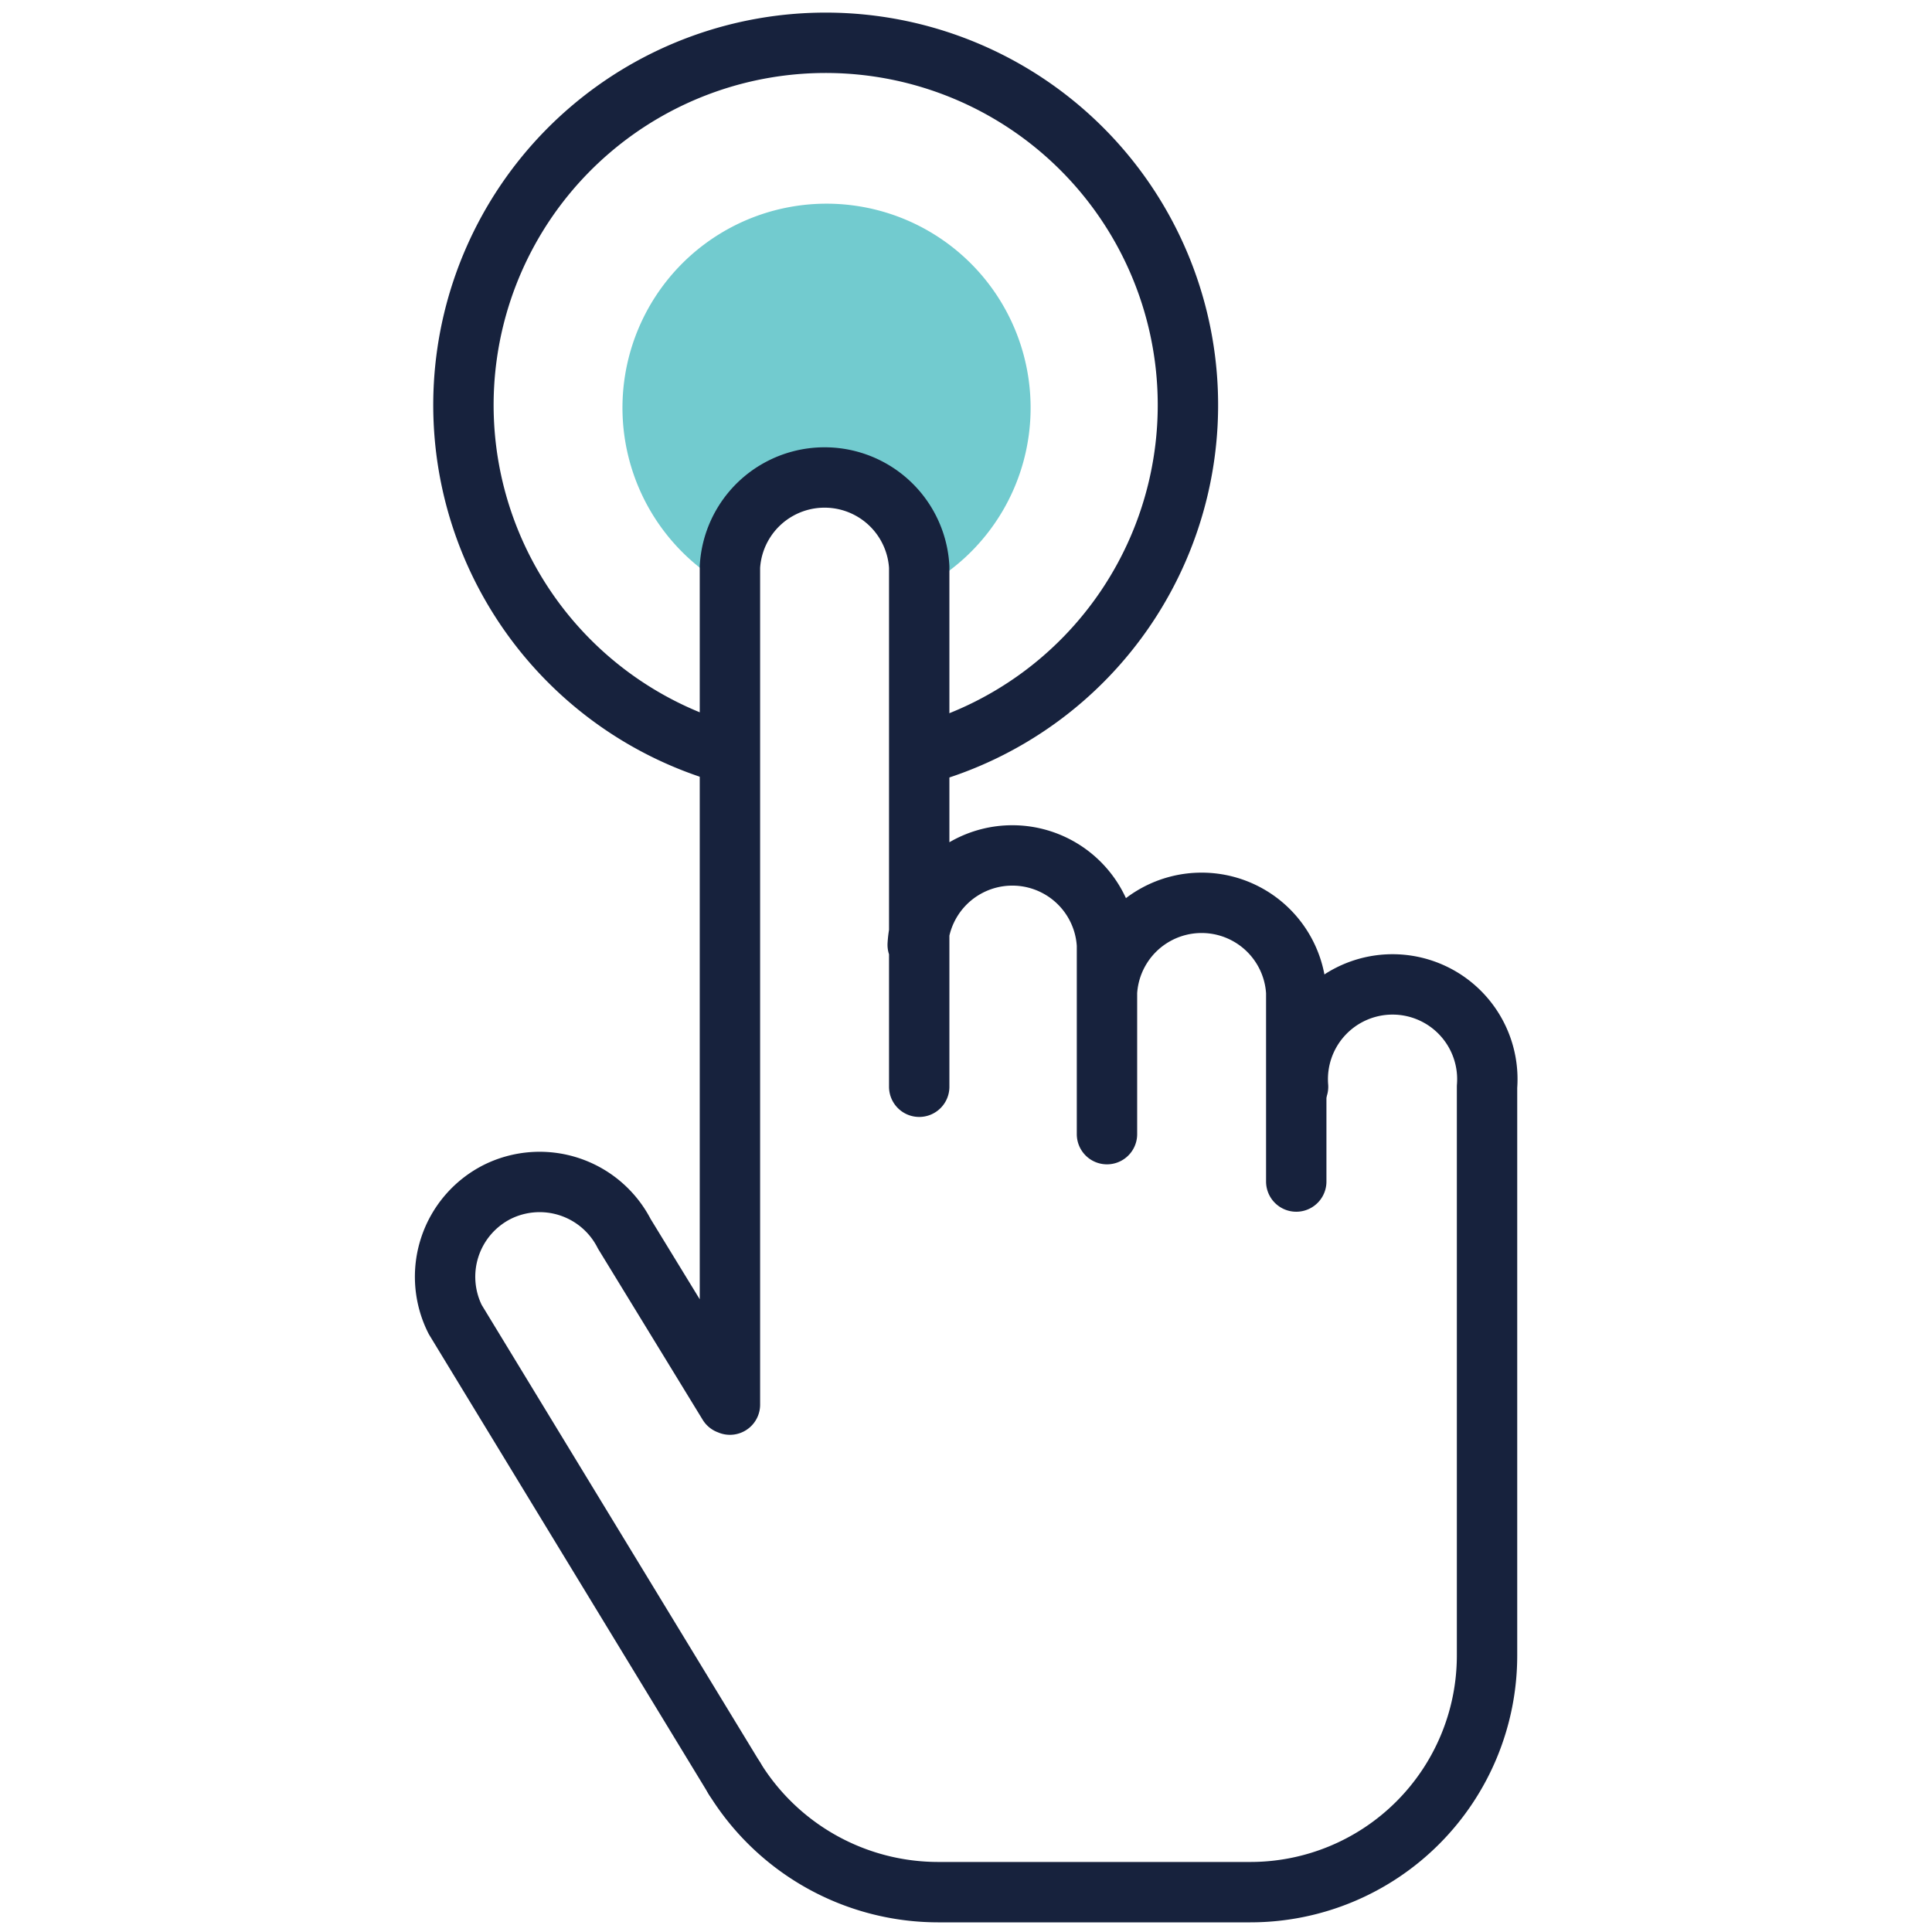
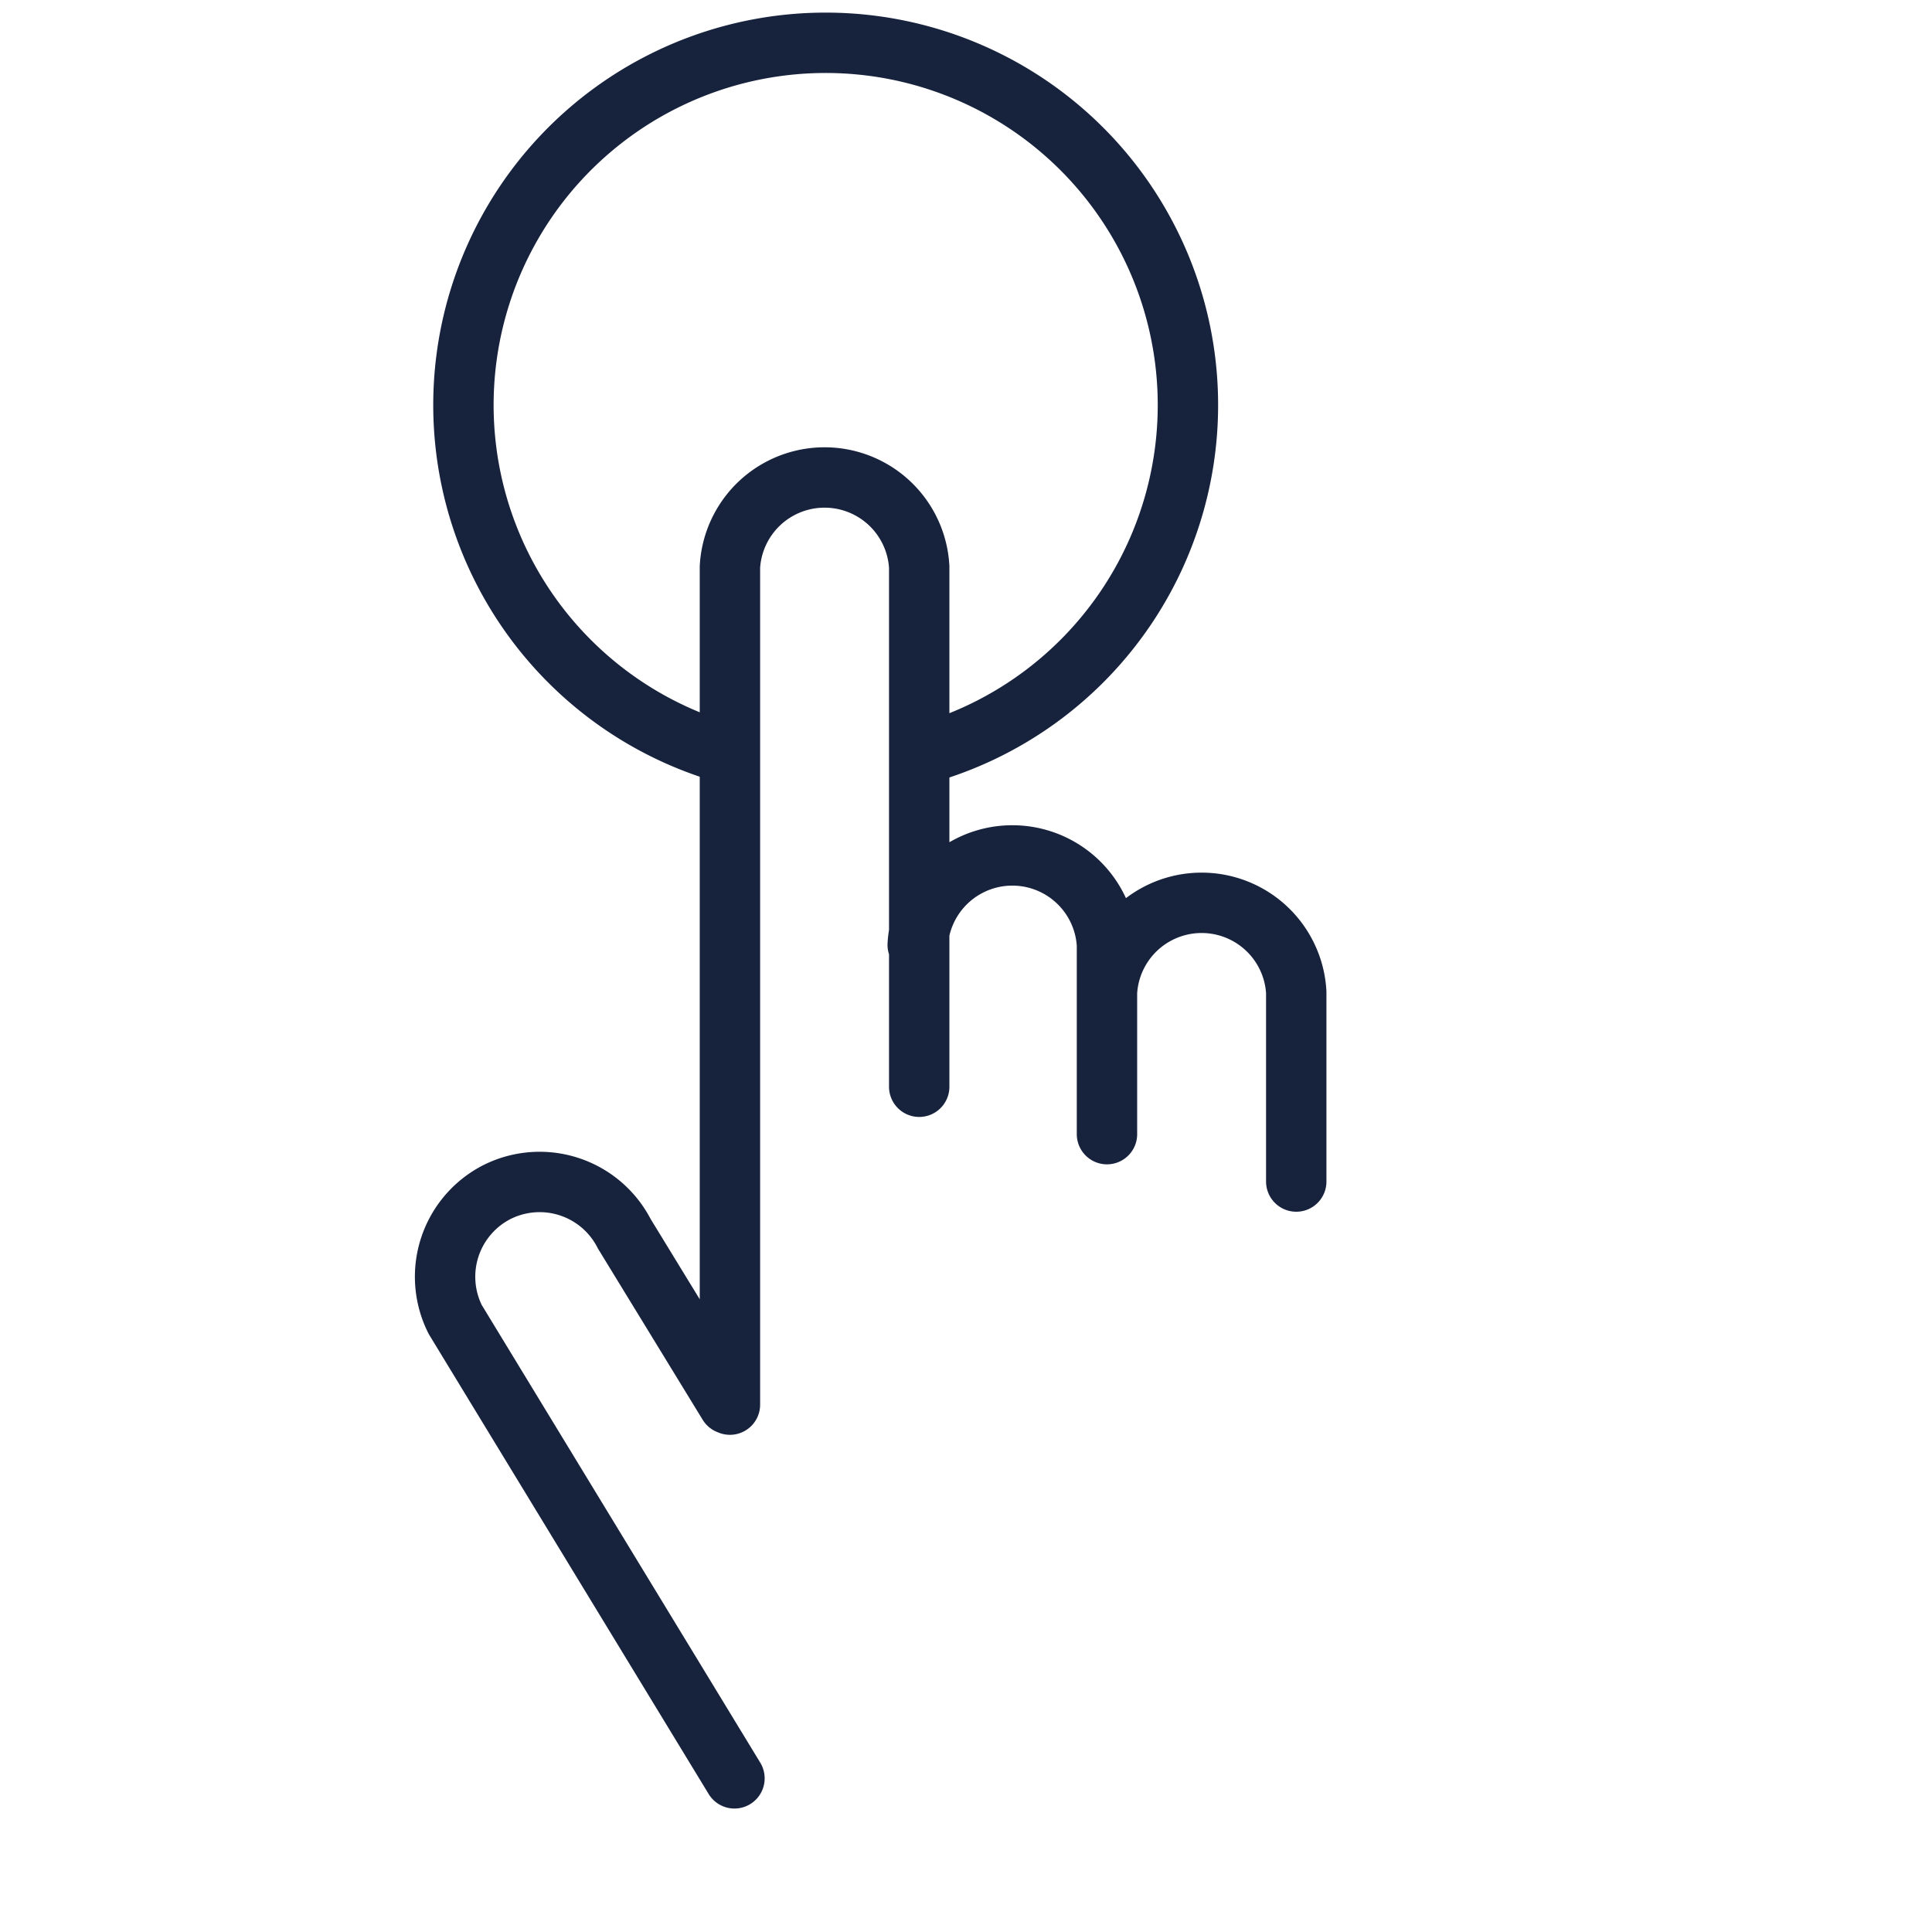
<svg xmlns="http://www.w3.org/2000/svg" viewBox="0 0 64 64">
  <defs>
    <style>.cls-1{fill:#72cbcf;}.cls-2{fill:none;stroke:#17223d;stroke-linecap:round;stroke-linejoin:round;stroke-width:2px;}</style>
  </defs>
  <g id="Layer_2" data-name="Layer 2">
-     <path class="cls-1" d="M34.14,13.51a6.74,6.74,0,0,1-3.51,5.92c-1,.54-.88-3.78-3.25-3.78-2.21,0-2.13,4.36-3.05,3.89a6.76,6.76,0,1,1,9.81-6Z" />
    <path class="cls-2" d="M24.18,46.53V18.78a3.14,3.14,0,0,1,6.27,0V36M24.33,58.91l-9.25-15.2a3.15,3.15,0,0,1,1.38-4.22l0,0a3.15,3.15,0,0,1,4.22,1.38l0,0,3.45,5.64m6.27-15.21a3.14,3.14,0,0,1,6.27,0v6.27m0-4.7a3.14,3.14,0,0,1,6.27,0v6.27" />
-     <path class="cls-2" d="M24.33,58.91a7.93,7.93,0,0,0,6.74,3.77H41.42a7.84,7.84,0,0,0,7.84-7.84V36A3.14,3.14,0,1,0,43,36" />
    <path class="cls-2" d="M24,24.94a12,12,0,1,1,6.49.06" />
  </g>
</svg>